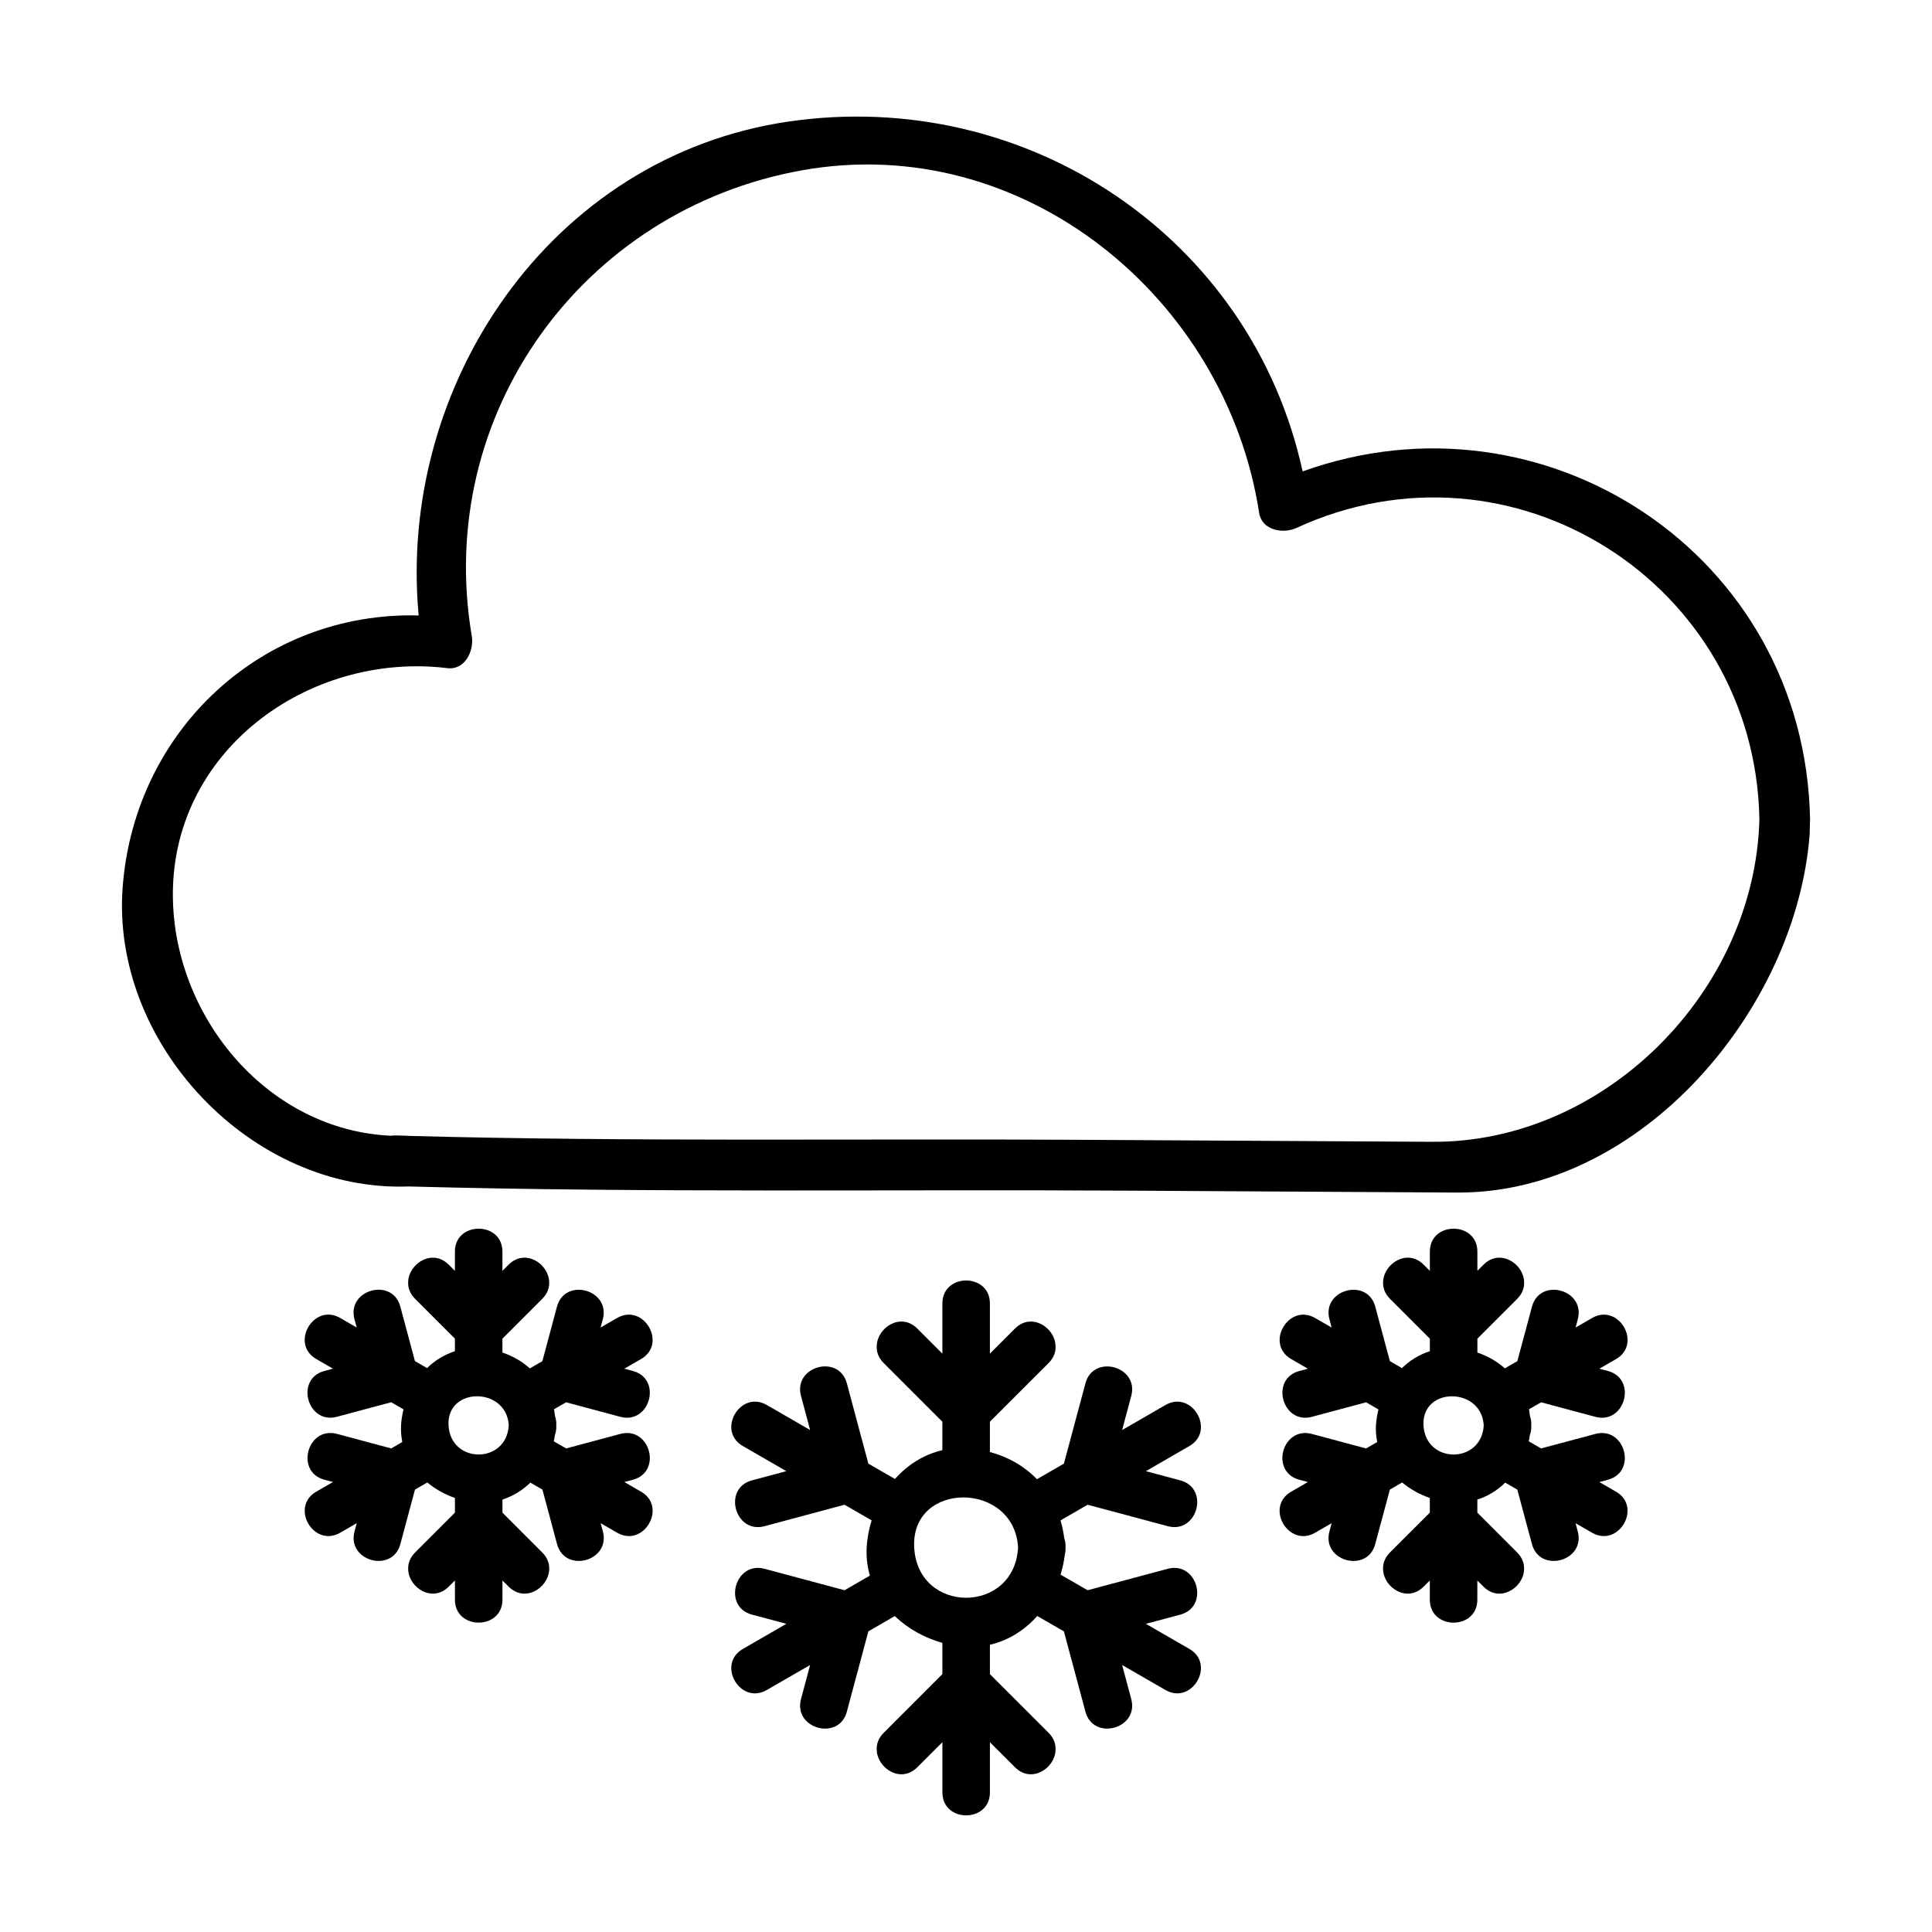
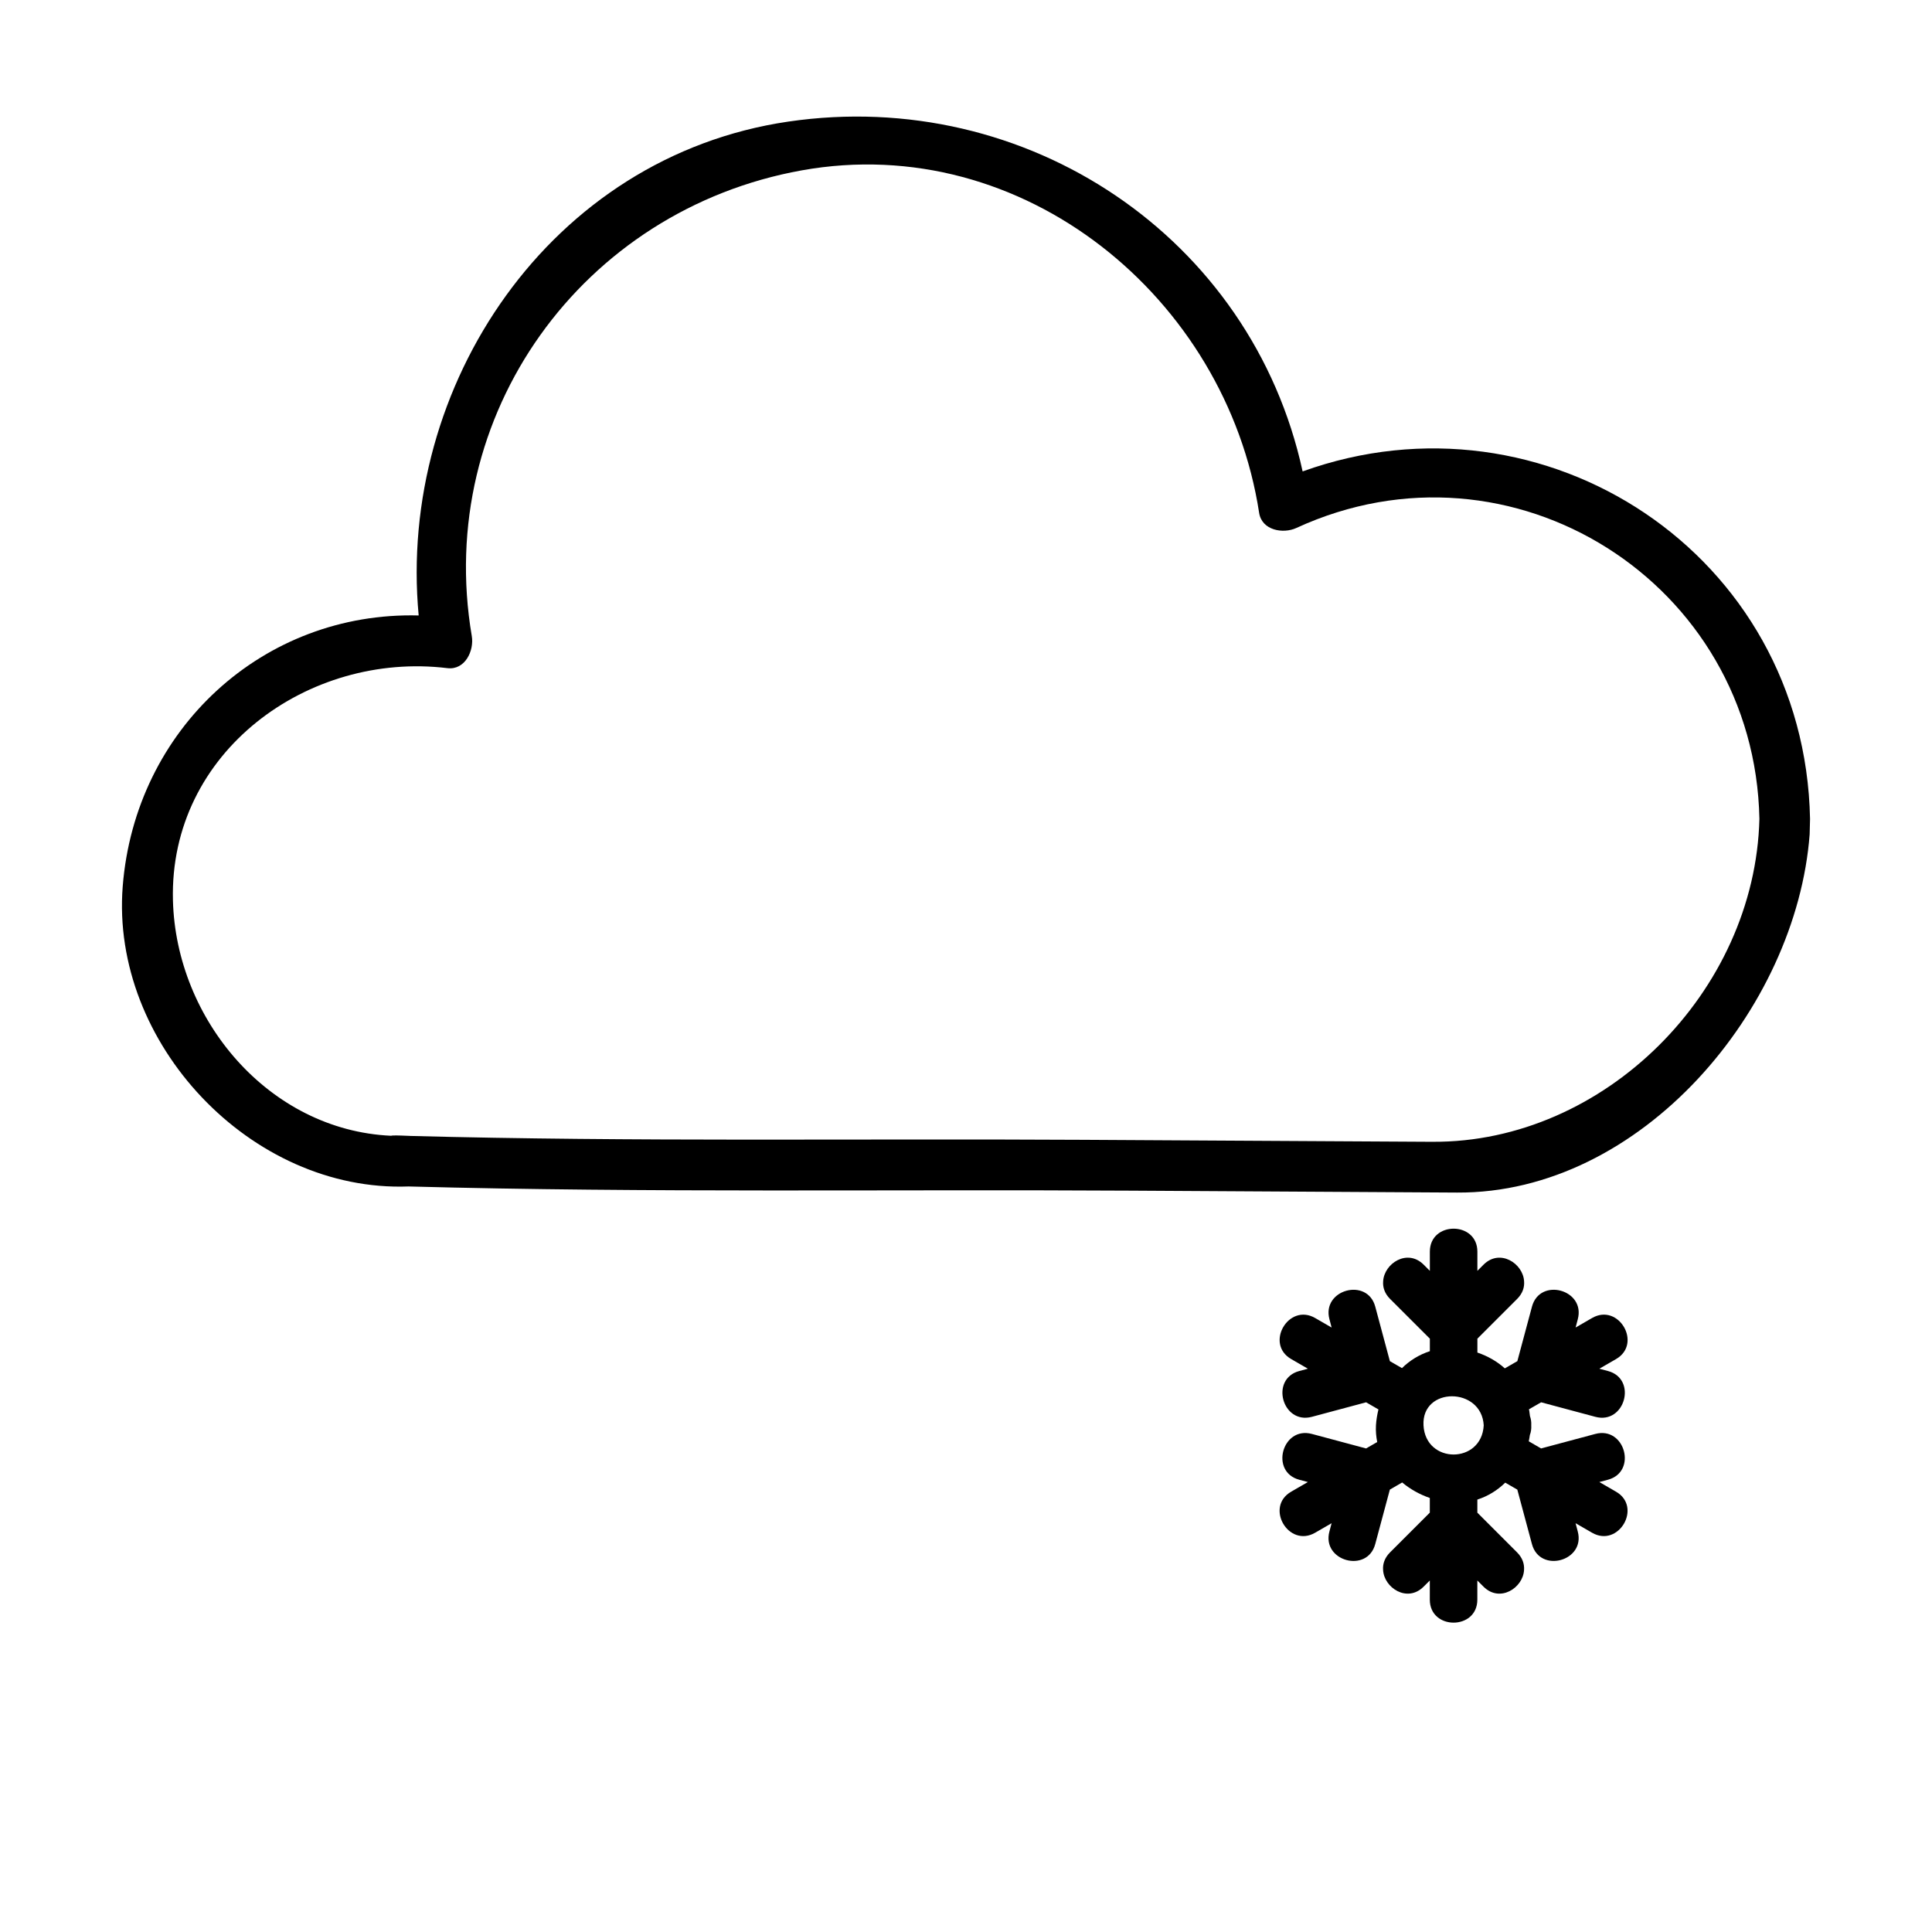
<svg xmlns="http://www.w3.org/2000/svg" fill="#000000" width="800px" height="800px" version="1.1" viewBox="144 144 512 512">
  <g>
    <path d="m489.21 268.94c-13.504-62.062-73.152-101.98-136.3-92.715-63.156 9.262-103.64 70.02-97.957 130.88-41.164-1.082-75.16 30.059-78.434 71.828-3.254 41.469 33.957 81.047 75.754 79.492 63.746 1.723 127.68 0.734 191.44 1.113 28.809 0.168 57.621 0.328 86.422 0.504 48.883 0.289 89.961-48.758 93.441-94.934 0.031-1.359 0.066-2.727 0.105-4.086-1.395-70.215-70.465-115.17-134.48-92.086zm34.43 177.65c-30.898-0.172-61.797-0.344-92.691-0.527-59.41-0.336-118.98 0.559-178.38-1.031-0.023 0-0.047-0.012-0.07-0.012-1.465-0.047-2.949-0.145-4.414-0.102-0.168 0.016-0.309 0.055-0.469 0.07-32.391-1.48-56.961-30.789-57.785-62.371-1.027-39.406 35.902-66.035 72.734-61.551 4.719 0.57 7.113-4.68 6.465-8.488-9.969-58.668 29.262-112.97 87.445-123.43 58.73-10.551 112.46 33.848 121.21 90.766 0.719 4.648 6.348 5.621 9.848 4.012 57.152-26.305 121.5 14.594 122.73 77.094-1.141 45.777-41.062 85.836-86.629 85.566z" />
-     <path d="m452.85 516.35c-3.828 2.207-7.656 4.422-11.473 6.625 0.805-3.023 1.613-6.027 2.418-9.039 2.106-7.859-10.039-11.184-12.141-3.344-1.91 7.09-3.809 14.191-5.707 21.289-2.387 1.375-4.762 2.754-7.148 4.125l-0.004-0.004c-3.293-3.426-7.547-5.883-12.461-7.203v-8.031c5.184-5.184 10.375-10.367 15.559-15.551 1.441-1.441 1.961-3.094 1.828-4.66-0.195-4.742-6.379-8.844-10.742-4.473l-6.644 6.644v-13.074-0.223c0-8.117-12.594-8.117-12.594 0v0.223 13.074c-2.215-2.211-4.434-4.43-6.648-6.644-4.367-4.367-10.543-0.273-10.742 4.473-0.125 1.566 0.387 3.219 1.832 4.66 5.184 5.184 10.367 10.367 15.551 15.551v7.547h0.004c-4.957 1.148-9.246 3.898-12.566 7.637v-0.012c-2.352-1.352-4.699-2.707-7.047-4.055-1.898-7.106-3.805-14.199-5.703-21.301-2.102-7.84-14.254-4.516-12.148 3.344 0.805 3.012 1.613 6.027 2.418 9.039-3.824-2.207-7.652-4.418-11.477-6.625-7.047-4.07-13.387 6.82-6.359 10.871 3.844 2.215 7.688 4.438 11.539 6.66-3.043 0.812-6.086 1.629-9.129 2.445-7.84 2.098-4.508 14.246 3.352 12.137 7.07-1.891 14.137-3.789 21.199-5.684 2.394 1.379 4.785 2.766 7.18 4.141v0.004c-0.73 2.336-1.188 4.746-1.32 7.184-0.141 2.625 0.18 5.125 0.852 7.453-2.238 1.301-4.465 2.586-6.699 3.879-7.07-1.898-14.141-3.789-21.211-5.684-7.859-2.106-11.191 10.047-3.352 12.141 3.043 0.816 6.086 1.621 9.133 2.438-3.848 2.223-7.691 4.449-11.543 6.672-7.031 4.055-0.691 14.938 6.359 10.867 3.824-2.207 7.652-4.418 11.477-6.625-0.805 3.019-1.613 6.019-2.418 9.043-2.102 7.859 10.047 11.184 12.148 3.344 1.898-7.094 3.797-14.191 5.703-21.301 2.336-1.355 4.672-2.695 7.004-4.047 3.481 3.34 7.891 5.777 12.605 7.098h0.004v8.281c-5.184 5.184-10.375 10.379-15.551 15.559-1.445 1.445-1.965 3.094-1.832 4.66 0.195 4.734 6.375 8.836 10.742 4.469 2.215-2.211 4.434-4.43 6.648-6.644v13.074 0.227c0 8.117 12.594 8.117 12.594 0v-0.227-13.07c2.211 2.211 4.438 4.434 6.644 6.641 4.363 4.367 10.543 0.277 10.742-4.469 0.125-1.566-0.387-3.215-1.828-4.66-5.184-5.18-10.375-10.375-15.559-15.551v-7.785h-0.012c4.949-1.145 9.234-3.894 12.555-7.629 0-0.004 0.004-0.004 0.004-0.012v0.023c2.363 1.352 4.719 2.699 7.059 4.066 1.898 7.098 3.797 14.191 5.707 21.289 2.098 7.844 14.246 4.516 12.141-3.344-0.805-3.012-1.613-6.016-2.418-9.035 3.828 2.207 7.656 4.418 11.473 6.621 7.043 4.074 13.383-6.82 6.359-10.871-3.848-2.211-7.684-4.445-11.539-6.66 3.043-0.816 6.09-1.621 9.133-2.438 7.84-2.098 4.516-14.246-3.344-12.141-7.074 1.895-14.156 3.785-21.227 5.68-2.394-1.375-4.777-2.762-7.164-4.133-0.004 0.012-0.016 0.016-0.02 0.023 0-0.016 0.004-0.023 0.012-0.035 0.539-1.742 0.922-3.512 1.137-5.316 0.133-0.57 0.227-1.18 0.18-1.879 0.055-0.938-0.09-1.75-0.336-2.457-0.215-1.633-0.535-3.199-0.988-4.711 2.402-1.379 4.793-2.769 7.195-4.152 7.074 1.895 14.148 3.789 21.215 5.684 7.859 2.106 11.184-10.035 3.344-12.141-3.043-0.816-6.09-1.633-9.129-2.438 3.848-2.223 7.684-4.449 11.531-6.66 7.027-4.055 0.691-14.938-6.356-10.867zm-66.578 37.766c-0.957-17.754 26.57-17.664 27.523 0-0.953 17.734-26.566 17.746-27.523 0z" />
    <path d="m565.91 493.29c-1.457 0.848-2.91 1.684-4.359 2.519 0.188-0.73 0.383-1.457 0.578-2.191 2.106-7.859-10.035-11.184-12.141-3.344-1.289 4.812-2.586 9.629-3.875 14.445-1.109 0.637-2.207 1.273-3.32 1.914-2.055-1.848-4.516-3.254-7.269-4.191v-3.68c3.512-3.508 7.031-7.027 10.543-10.539 1.441-1.445 1.965-3.09 1.832-4.66-0.246-4.719-6.398-8.75-10.746-4.41-0.539 0.543-1.094 1.094-1.633 1.637v-4.934-0.156c0-8.117-12.594-8.117-12.594 0v0.156 4.934c-0.543-0.543-1.094-1.094-1.637-1.637-4.348-4.344-10.496-0.312-10.742 4.41-0.125 1.57 0.383 3.215 1.828 4.66 3.512 3.512 7.031 7.027 10.551 10.539v3.32c-2.812 0.902-5.305 2.438-7.391 4.484-1.074-0.621-2.137-1.23-3.203-1.844-1.289-4.816-2.578-9.633-3.875-14.445-2.106-7.84-14.246-4.516-12.141 3.344 0.195 0.734 0.395 1.461 0.578 2.191-1.445-0.836-2.902-1.672-4.359-2.519-7.043-4.07-13.387 6.82-6.359 10.871 1.477 0.852 2.953 1.703 4.43 2.559-0.762 0.207-1.527 0.402-2.281 0.609-7.844 2.106-4.508 14.246 3.344 12.141 4.781-1.285 9.574-2.562 14.363-3.848 1.098 0.625 2.18 1.254 3.258 1.883 0.004-0.004 0.012-0.004 0.016-0.012 0 0.004-0.004 0.012-0.004 0.016-0.336 1.387-0.574 2.805-0.66 4.231-0.086 1.535 0.059 2.996 0.332 4.41-0.984 0.559-1.965 1.133-2.949 1.703-4.777-1.285-9.566-2.562-14.363-3.848-7.863-2.106-11.191 10.047-3.344 12.141 0.754 0.195 1.523 0.402 2.281 0.609-1.477 0.855-2.953 1.703-4.43 2.559-7.031 4.062-0.691 14.941 6.359 10.871 1.457-0.848 2.902-1.684 4.359-2.519-0.195 0.73-0.383 1.457-0.578 2.188-2.106 7.856 10.035 11.184 12.141 3.344 1.293-4.812 2.586-9.621 3.875-14.438 1.098-0.629 2.191-1.258 3.266-1.891l0.004 0.004c2.152 1.789 4.644 3.184 7.32 4.102v3.891c-3.512 3.512-7.031 7.031-10.551 10.543-1.438 1.445-1.961 3.09-1.828 4.656 0.242 4.715 6.394 8.758 10.742 4.41 0.543-0.539 1.094-1.094 1.637-1.633v4.926 0.156c0 8.121 12.594 8.121 12.594 0v-0.156-4.926l1.633 1.633c4.348 4.348 10.5 0.309 10.746-4.41 0.117-1.566-0.395-3.211-1.832-4.656l-10.543-10.543v-3.465c2.812-0.906 5.305-2.438 7.394-4.488 1.066 0.613 2.133 1.23 3.199 1.848 1.289 4.812 2.586 9.621 3.875 14.434 2.106 7.84 14.246 4.508 12.141-3.344-0.195-0.73-0.383-1.457-0.578-2.188 1.457 0.836 2.902 1.672 4.359 2.519 7.043 4.07 13.387-6.82 6.359-10.871-1.477-0.855-2.941-1.703-4.418-2.559 0.75-0.195 1.523-0.402 2.273-0.609 7.848-2.098 4.516-14.238-3.344-12.137-4.793 1.281-9.574 2.559-14.367 3.844-1.09-0.629-2.176-1.254-3.254-1.883l-0.012-0.012c0.133-0.551 0.195-1.109 0.293-1.672 0.281-0.734 0.422-1.578 0.367-2.551 0.051-0.941-0.098-1.75-0.344-2.465-0.102-0.59-0.125-1.219-0.266-1.789 0-0.012-0.004-0.016-0.012-0.023 0.012 0.004 0.016 0.012 0.02 0.016 1.074-0.621 2.144-1.238 3.219-1.848 4.785 1.285 9.574 2.562 14.367 3.848 7.856 2.106 11.184-10.039 3.344-12.141-0.762-0.207-1.527-0.402-2.281-0.609 1.477-0.855 2.953-1.707 4.43-2.559 7.019-4.066 0.676-14.945-6.367-10.875zm-44.668 28.449c-0.555-10.309 15.41-10.246 15.961 0-0.555 10.297-15.402 10.297-15.961 0z" />
-     <path d="m313.89 539.31c-1.477-0.855-2.949-1.703-4.422-2.559 0.762-0.207 1.516-0.402 2.277-0.609 7.84-2.098 4.508-14.238-3.352-12.137-4.785 1.281-9.574 2.559-14.359 3.844-1.09-0.629-2.176-1.254-3.266-1.883h-0.004c0.137-0.555 0.195-1.117 0.289-1.676 0.277-0.734 0.418-1.582 0.367-2.555 0.051-0.941-0.09-1.758-0.344-2.469-0.098-0.594-0.125-1.215-0.262-1.785v-0.012c1.066-0.621 2.141-1.23 3.215-1.848 4.785 1.285 9.574 2.562 14.359 3.848 7.859 2.106 11.191-10.039 3.352-12.141-0.762-0.195-1.523-0.402-2.281-0.609 1.477-0.855 2.953-1.707 4.43-2.559 7.031-4.062 0.691-14.941-6.359-10.871-1.457 0.848-2.91 1.684-4.367 2.519 0.195-0.73 0.395-1.457 0.59-2.191 2.102-7.859-10.047-11.184-12.148-3.344-1.289 4.812-2.578 9.629-3.871 14.445-1.109 0.641-2.207 1.273-3.316 1.914-2.062-1.848-4.516-3.254-7.266-4.191h-0.004v-3.68c3.516-3.508 7.027-7.027 10.539-10.539 1.445-1.445 1.965-3.09 1.84-4.648-0.242-4.727-6.394-8.77-10.742-4.418-0.543 0.543-1.09 1.094-1.637 1.637v-4.934-0.156c0-8.117-12.594-8.117-12.594 0v0.156 4.934c-0.543-0.543-1.09-1.094-1.637-1.637-4.352-4.352-10.504-0.301-10.742 4.418-0.121 1.562 0.395 3.203 1.84 4.648l10.539 10.539v3.32h0.004c-2.805 0.91-5.305 2.438-7.394 4.484 0 0 0 0.004-0.004 0.004v-0.02c-1.062-0.621-2.133-1.23-3.199-1.844-1.289-4.816-2.578-9.633-3.871-14.445-2.102-7.84-14.254-4.516-12.148 3.344 0.195 0.734 0.395 1.461 0.59 2.203-1.457-0.848-2.91-1.684-4.367-2.527-7.047-4.07-13.387 6.82-6.359 10.871 1.477 0.852 2.953 1.703 4.43 2.559-0.762 0.207-1.523 0.402-2.281 0.609-7.84 2.106-4.508 14.246 3.352 12.141 4.785-1.285 9.574-2.562 14.359-3.848 1.09 0.625 2.176 1.254 3.266 1.883l0.004-0.004v0.012c-0.344 1.387-0.578 2.805-0.656 4.231-0.086 1.535 0.055 2.996 0.332 4.41-0.977 0.559-1.961 1.145-2.938 1.703-4.785-1.285-9.574-2.562-14.359-3.848-7.859-2.106-11.191 10.047-3.352 12.141 0.762 0.195 1.523 0.402 2.281 0.609-1.477 0.848-2.953 1.703-4.43 2.559-7.031 4.062-0.691 14.941 6.359 10.871 1.457-0.848 2.91-1.684 4.367-2.527-0.195 0.734-0.395 1.465-0.586 2.195-2.102 7.863 10.047 11.184 12.148 3.344 1.289-4.812 2.578-9.629 3.871-14.438 1.09-0.629 2.176-1.254 3.266-1.883 2.152 1.789 4.637 3.184 7.32 4.102v3.891c-3.516 3.512-7.027 7.031-10.539 10.543-1.445 1.445-1.961 3.09-1.84 4.656 0.242 4.719 6.394 8.762 10.742 4.41 0.543-0.539 1.09-1.094 1.637-1.633v4.926 0.156c0 8.121 12.594 8.121 12.594 0v-0.156-4.926c0.543 0.539 1.09 1.094 1.637 1.633 4.352 4.352 10.5 0.312 10.742-4.41 0.121-1.566-0.395-3.211-1.84-4.656-3.512-3.512-7.027-7.031-10.539-10.543v-3.465h0.004c2.805-0.91 5.305-2.438 7.391-4.488 1.062 0.613 2.133 1.23 3.199 1.844 1.289 4.816 2.578 9.629 3.871 14.438 2.102 7.84 14.254 4.516 12.148-3.344-0.195-0.73-0.395-1.457-0.586-2.188 1.457 0.836 2.91 1.672 4.363 2.519 7.039 4.07 13.379-6.816 6.348-10.871zm-51.027-17.578c-0.555-10.305 15.418-10.246 15.965 0-0.555 10.297-15.414 10.297-15.965 0z" />
  </g>
</svg>